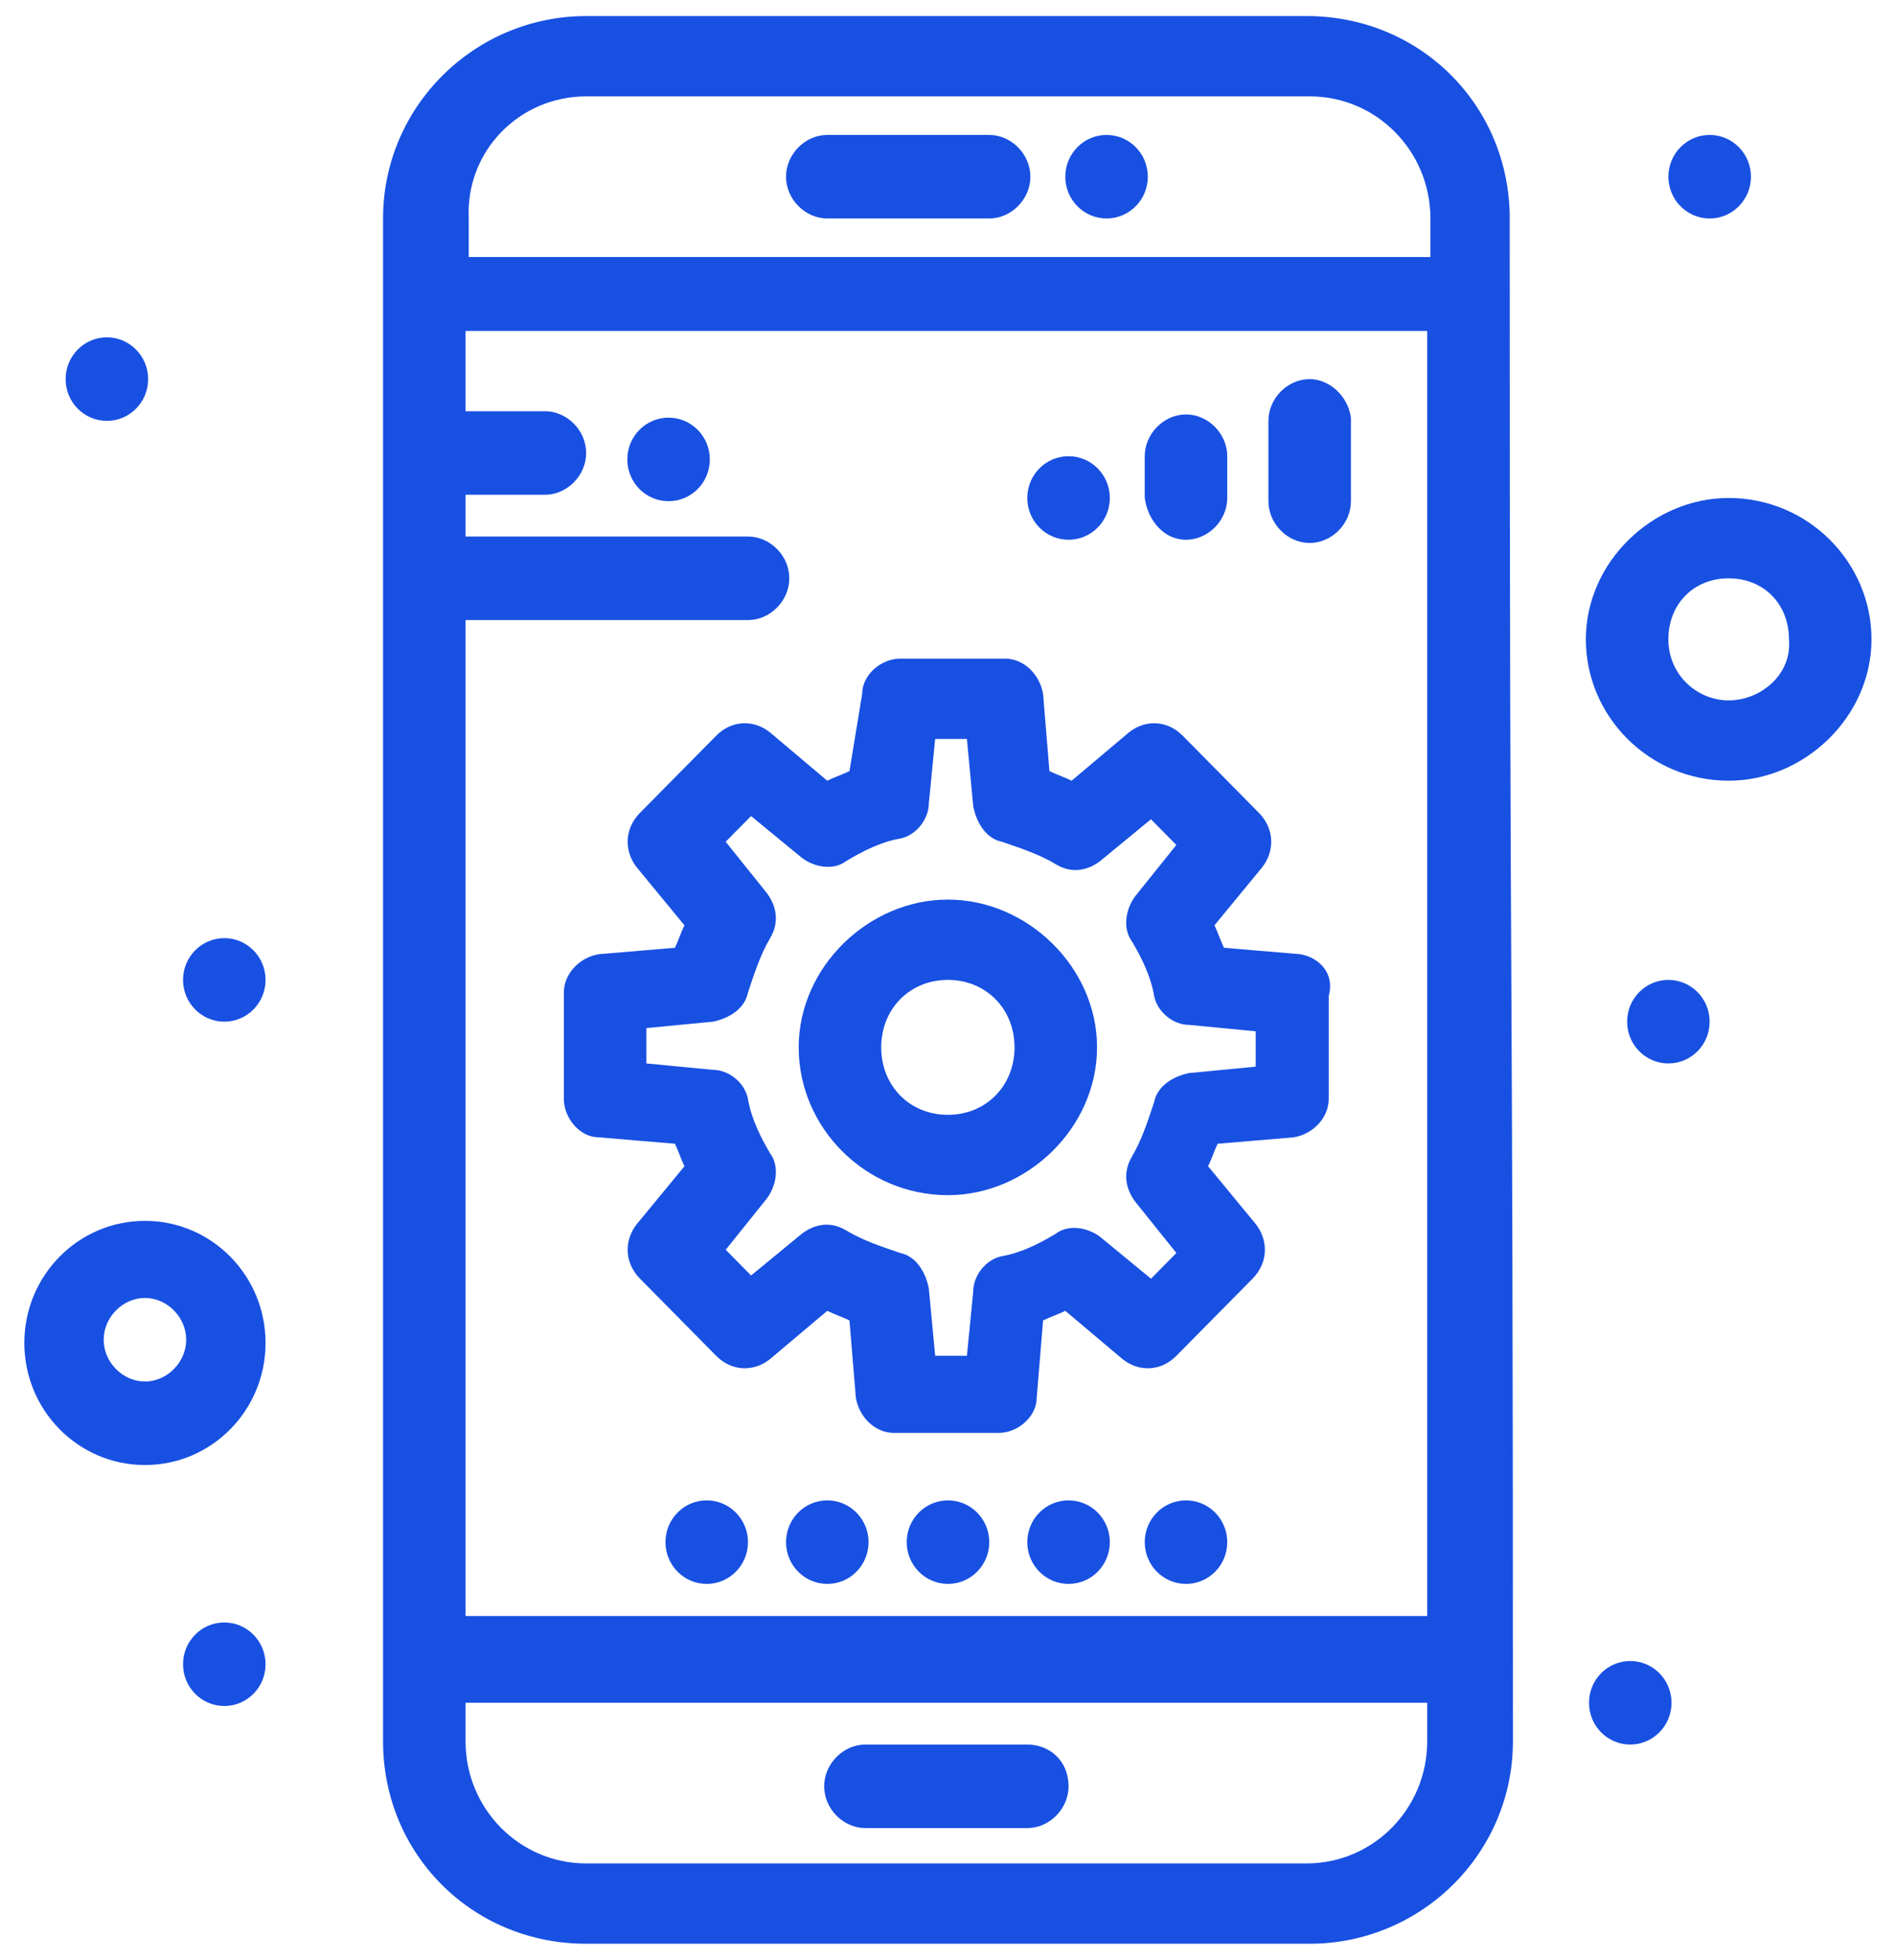
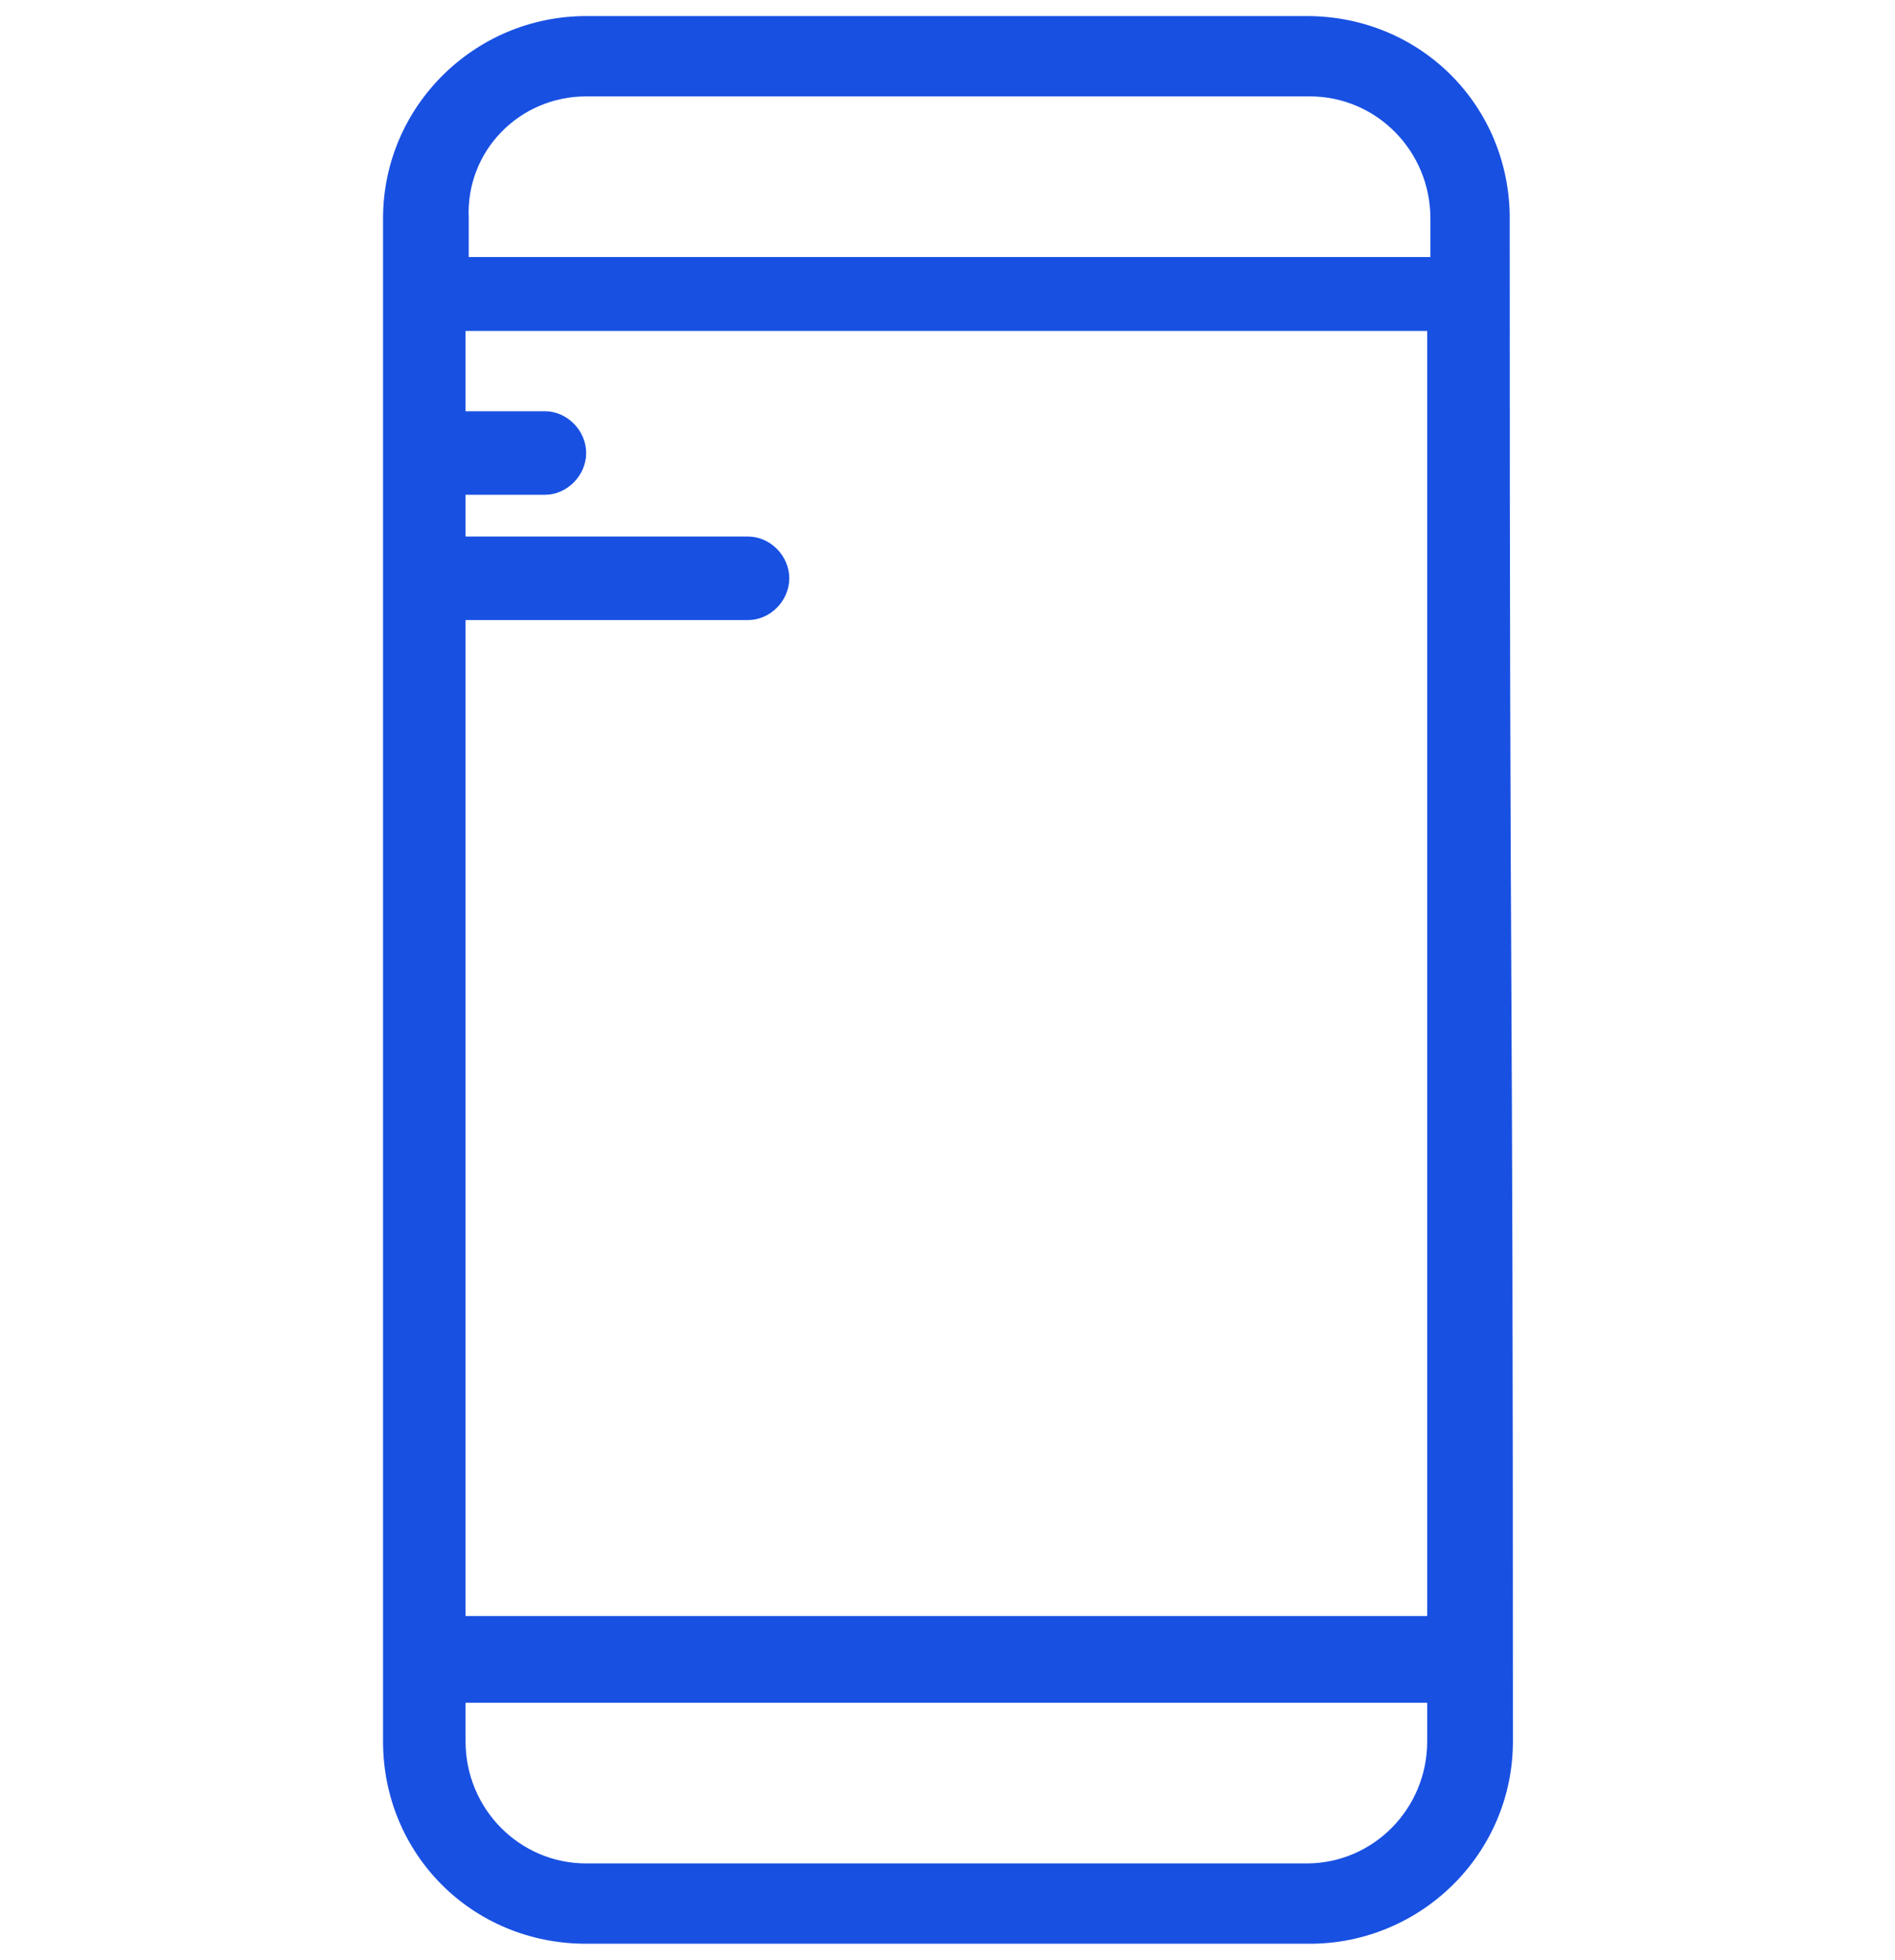
<svg xmlns="http://www.w3.org/2000/svg" fill="none" viewBox="0 0 59 61">
-   <path fill="#1850E2" d="m40.48 29.7-2.372-.2c-.099-.2-.198-.5-.296-.7l1.482-1.8c.395-.5.395-1.2-.099-1.7l-2.371-2.4c-.495-.5-1.186-.5-1.68-.1l-1.779 1.5c-.198-.1-.494-.2-.692-.3l-.197-2.4c-.1-.6-.593-1.1-1.186-1.1h-3.261c-.593 0-1.186.5-1.186 1.1l-.395 2.4c-.198.1-.494.2-.692.3l-1.778-1.5c-.495-.4-1.186-.4-1.68.1l-2.372 2.4c-.494.5-.494 1.2-.099 1.7l1.483 1.8c-.1.2-.198.5-.297.7l-2.371.2c-.593.1-1.087.6-1.087 1.2v3.3c0 .6.494 1.2 1.087 1.2l2.371.2c.099.2.198.5.297.7l-1.483 1.8c-.395.5-.395 1.2.1 1.7l2.37 2.4c.495.5 1.186.5 1.68.1l1.78-1.5c.197.1.493.2.691.3l.198 2.4c.098.6.592 1.1 1.185 1.1h3.261c.593 0 1.186-.5 1.186-1.1l.198-2.4c.197-.1.494-.2.691-.3l1.779 1.5c.494.4 1.186.4 1.68-.1l2.371-2.4c.495-.5.495-1.2.1-1.7l-1.483-1.8c.099-.2.198-.5.296-.7l2.372-.2c.593-.1 1.087-.6 1.087-1.2V31c.197-.7-.297-1.2-.89-1.3Zm-1.384 3.5-2.075.2c-.494.1-.988.4-1.087.9-.197.6-.395 1.2-.692 1.7-.296.5-.197 1 .1 1.4l1.284 1.6-.79.8-1.582-1.3c-.395-.3-.988-.4-1.383-.1-.494.3-1.087.6-1.68.7-.494.1-.89.6-.89 1.1l-.197 2h-.988l-.198-2.1c-.098-.5-.395-1-.889-1.1-.593-.2-1.186-.4-1.68-.7-.494-.3-.988-.2-1.383.1l-1.581 1.3-.79-.8 1.284-1.6c.296-.4.395-1 .099-1.4-.297-.5-.593-1.1-.692-1.7-.099-.5-.593-.9-1.087-.9l-2.075-.2V32l2.075-.2c.494-.1.988-.4 1.087-.9.198-.6.395-1.2.692-1.7.296-.5.197-1-.1-1.4l-1.284-1.6.79-.8 1.582 1.3c.395.3.988.4 1.383.1.494-.3 1.087-.6 1.68-.7.494-.1.89-.6.89-1.1l.197-2h.988l.198 2.1c.099.5.395 1 .89 1.1.592.2 1.185.4 1.679.7.494.3.988.2 1.383-.1l1.581-1.3.79.8-1.284 1.6c-.296.4-.395 1-.099 1.4.297.5.593 1.1.692 1.7.099.5.593.9 1.087.9l2.075.2v1.1Z" />
-   <path fill="#1850E2" d="M29.512 28c-2.47 0-4.645 2.1-4.645 4.6 0 2.5 2.075 4.6 4.645 4.6 2.47 0 4.644-2.1 4.644-4.6 0-2.5-2.174-4.6-4.644-4.6Zm0 6.7c-1.186 0-2.076-.9-2.076-2.1 0-1.2.89-2.1 2.076-2.1 1.185 0 2.075.9 2.075 2.1 0 1.2-.89 2.1-2.075 2.1ZM25.757 6.8h5.04c.691 0 1.284-.6 1.284-1.3 0-.7-.593-1.3-1.284-1.3h-5.04c-.691 0-1.284.6-1.284 1.3 0 .7.593 1.3 1.284 1.3ZM31.984 54.3h-5.04c-.691 0-1.284.6-1.284 1.3 0 .7.593 1.3 1.285 1.3h5.04c.691 0 1.284-.6 1.284-1.3 0-.8-.593-1.3-1.285-1.3ZM4.513 38C2.438 38 .758 39.7.758 41.8c0 2.1 1.68 3.8 3.755 3.8s3.755-1.7 3.755-3.8c0-2.1-1.68-3.8-3.755-3.8Zm0 5c-.692 0-1.285-.6-1.285-1.3 0-.7.593-1.3 1.285-1.3.691 0 1.284.6 1.284 1.3 0 .7-.593 1.3-1.284 1.3ZM53.822 15.5c-2.372 0-4.447 2-4.447 4.4 0 2.4 1.976 4.4 4.447 4.4 2.371 0 4.446-2 4.446-4.4 0-2.4-1.976-4.4-4.446-4.4Zm0 6.3c-.989 0-1.878-.8-1.878-1.9 0-1.1.79-1.9 1.878-1.9 1.087 0 1.877.8 1.877 1.9.099 1.1-.89 1.9-1.877 1.9ZM3.328 13.1c.709 0 1.284-.582 1.284-1.3 0-.718-.575-1.3-1.284-1.3-.71 0-1.285.582-1.285 1.3 0 .718.575 1.3 1.285 1.3ZM6.984 31.8c.71 0 1.284-.582 1.284-1.3 0-.718-.575-1.3-1.284-1.3-.71 0-1.285.582-1.285 1.3 0 .718.575 1.3 1.285 1.3ZM53.23 6.8c.71 0 1.285-.582 1.285-1.3 0-.718-.576-1.3-1.285-1.3-.71 0-1.285.582-1.285 1.3 0 .718.575 1.3 1.285 1.3ZM33.269 16.8c.71 0 1.285-.582 1.285-1.3 0-.718-.576-1.3-1.285-1.3-.71 0-1.285.582-1.285 1.3 0 .718.575 1.3 1.285 1.3ZM34.453 6.8c.709 0 1.284-.582 1.284-1.3 0-.718-.575-1.3-1.285-1.3-.709 0-1.284.582-1.284 1.3 0 .718.575 1.3 1.285 1.3ZM20.816 15.6c.71 0 1.284-.582 1.284-1.3 0-.718-.575-1.3-1.284-1.3-.71 0-1.285.582-1.285 1.3 0 .718.575 1.3 1.285 1.3ZM51.945 33.1c.71 0 1.284-.582 1.284-1.3 0-.718-.575-1.3-1.284-1.3-.71 0-1.285.582-1.285 1.3 0 .718.575 1.3 1.285 1.3ZM50.757 54.3c.71 0 1.285-.582 1.285-1.3 0-.718-.575-1.3-1.285-1.3s-1.284.582-1.284 1.3c0 .718.575 1.3 1.284 1.3ZM36.925 49.3c.71 0 1.285-.582 1.285-1.3 0-.718-.575-1.3-1.285-1.3s-1.284.582-1.284 1.3c0 .718.575 1.3 1.284 1.3ZM33.269 49.3c.71 0 1.285-.582 1.285-1.3 0-.718-.576-1.3-1.285-1.3-.71 0-1.285.582-1.285 1.3 0 .718.575 1.3 1.285 1.3ZM29.515 49.3c.71 0 1.285-.582 1.285-1.3 0-.718-.576-1.3-1.285-1.3-.71 0-1.285.582-1.285 1.3 0 .718.576 1.3 1.285 1.3ZM25.757 49.3c.71 0 1.285-.582 1.285-1.3 0-.718-.575-1.3-1.285-1.3s-1.284.582-1.284 1.3c0 .718.575 1.3 1.284 1.3ZM22.003 49.3c.71 0 1.285-.582 1.285-1.3 0-.718-.575-1.3-1.285-1.3s-1.284.582-1.284 1.3c0 .718.575 1.3 1.284 1.3ZM6.984 53.1c.71 0 1.284-.582 1.284-1.3 0-.718-.575-1.3-1.284-1.3-.71 0-1.285.582-1.285 1.3 0 .718.575 1.3 1.285 1.3Z" />
  <path fill="#1850E2" d="M47.005 6.8c0-3.5-2.767-6.3-6.324-6.3H18.25c-3.459 0-6.324 2.8-6.324 6.3v47.4c0 3.5 2.767 6.3 6.324 6.3h22.53c3.458 0 6.324-2.8 6.324-6.3 0-27-.1-20.7-.1-47.4Zm-32.51 12.5h8.794c.692 0 1.285-.6 1.285-1.3 0-.7-.593-1.3-1.285-1.3h-8.794v-1.3h2.47c.692 0 1.285-.6 1.285-1.3 0-.7-.593-1.3-1.285-1.3h-2.47v-2.5h29.94v40h-29.94v-31ZM18.25 3h22.53c2.075 0 3.755 1.7 3.755 3.8V8H14.594V6.8c-.1-2.1 1.58-3.8 3.656-3.8Zm22.43 55H18.25c-2.075 0-3.755-1.7-3.755-3.8V53h29.94v1.2c0 2.1-1.68 3.8-3.754 3.8Z" />
-   <path fill="#1850E2" d="M40.777 11.8c-.692 0-1.285.6-1.285 1.3v2.5c0 .7.593 1.3 1.285 1.3.691 0 1.284-.6 1.284-1.3V13c-.099-.7-.691-1.2-1.284-1.2ZM36.925 16.8c.692 0 1.285-.6 1.285-1.3v-1.3c0-.7-.593-1.3-1.285-1.3-.691 0-1.284.6-1.284 1.3v1.3c.098.7.593 1.3 1.284 1.3Z" />
</svg>